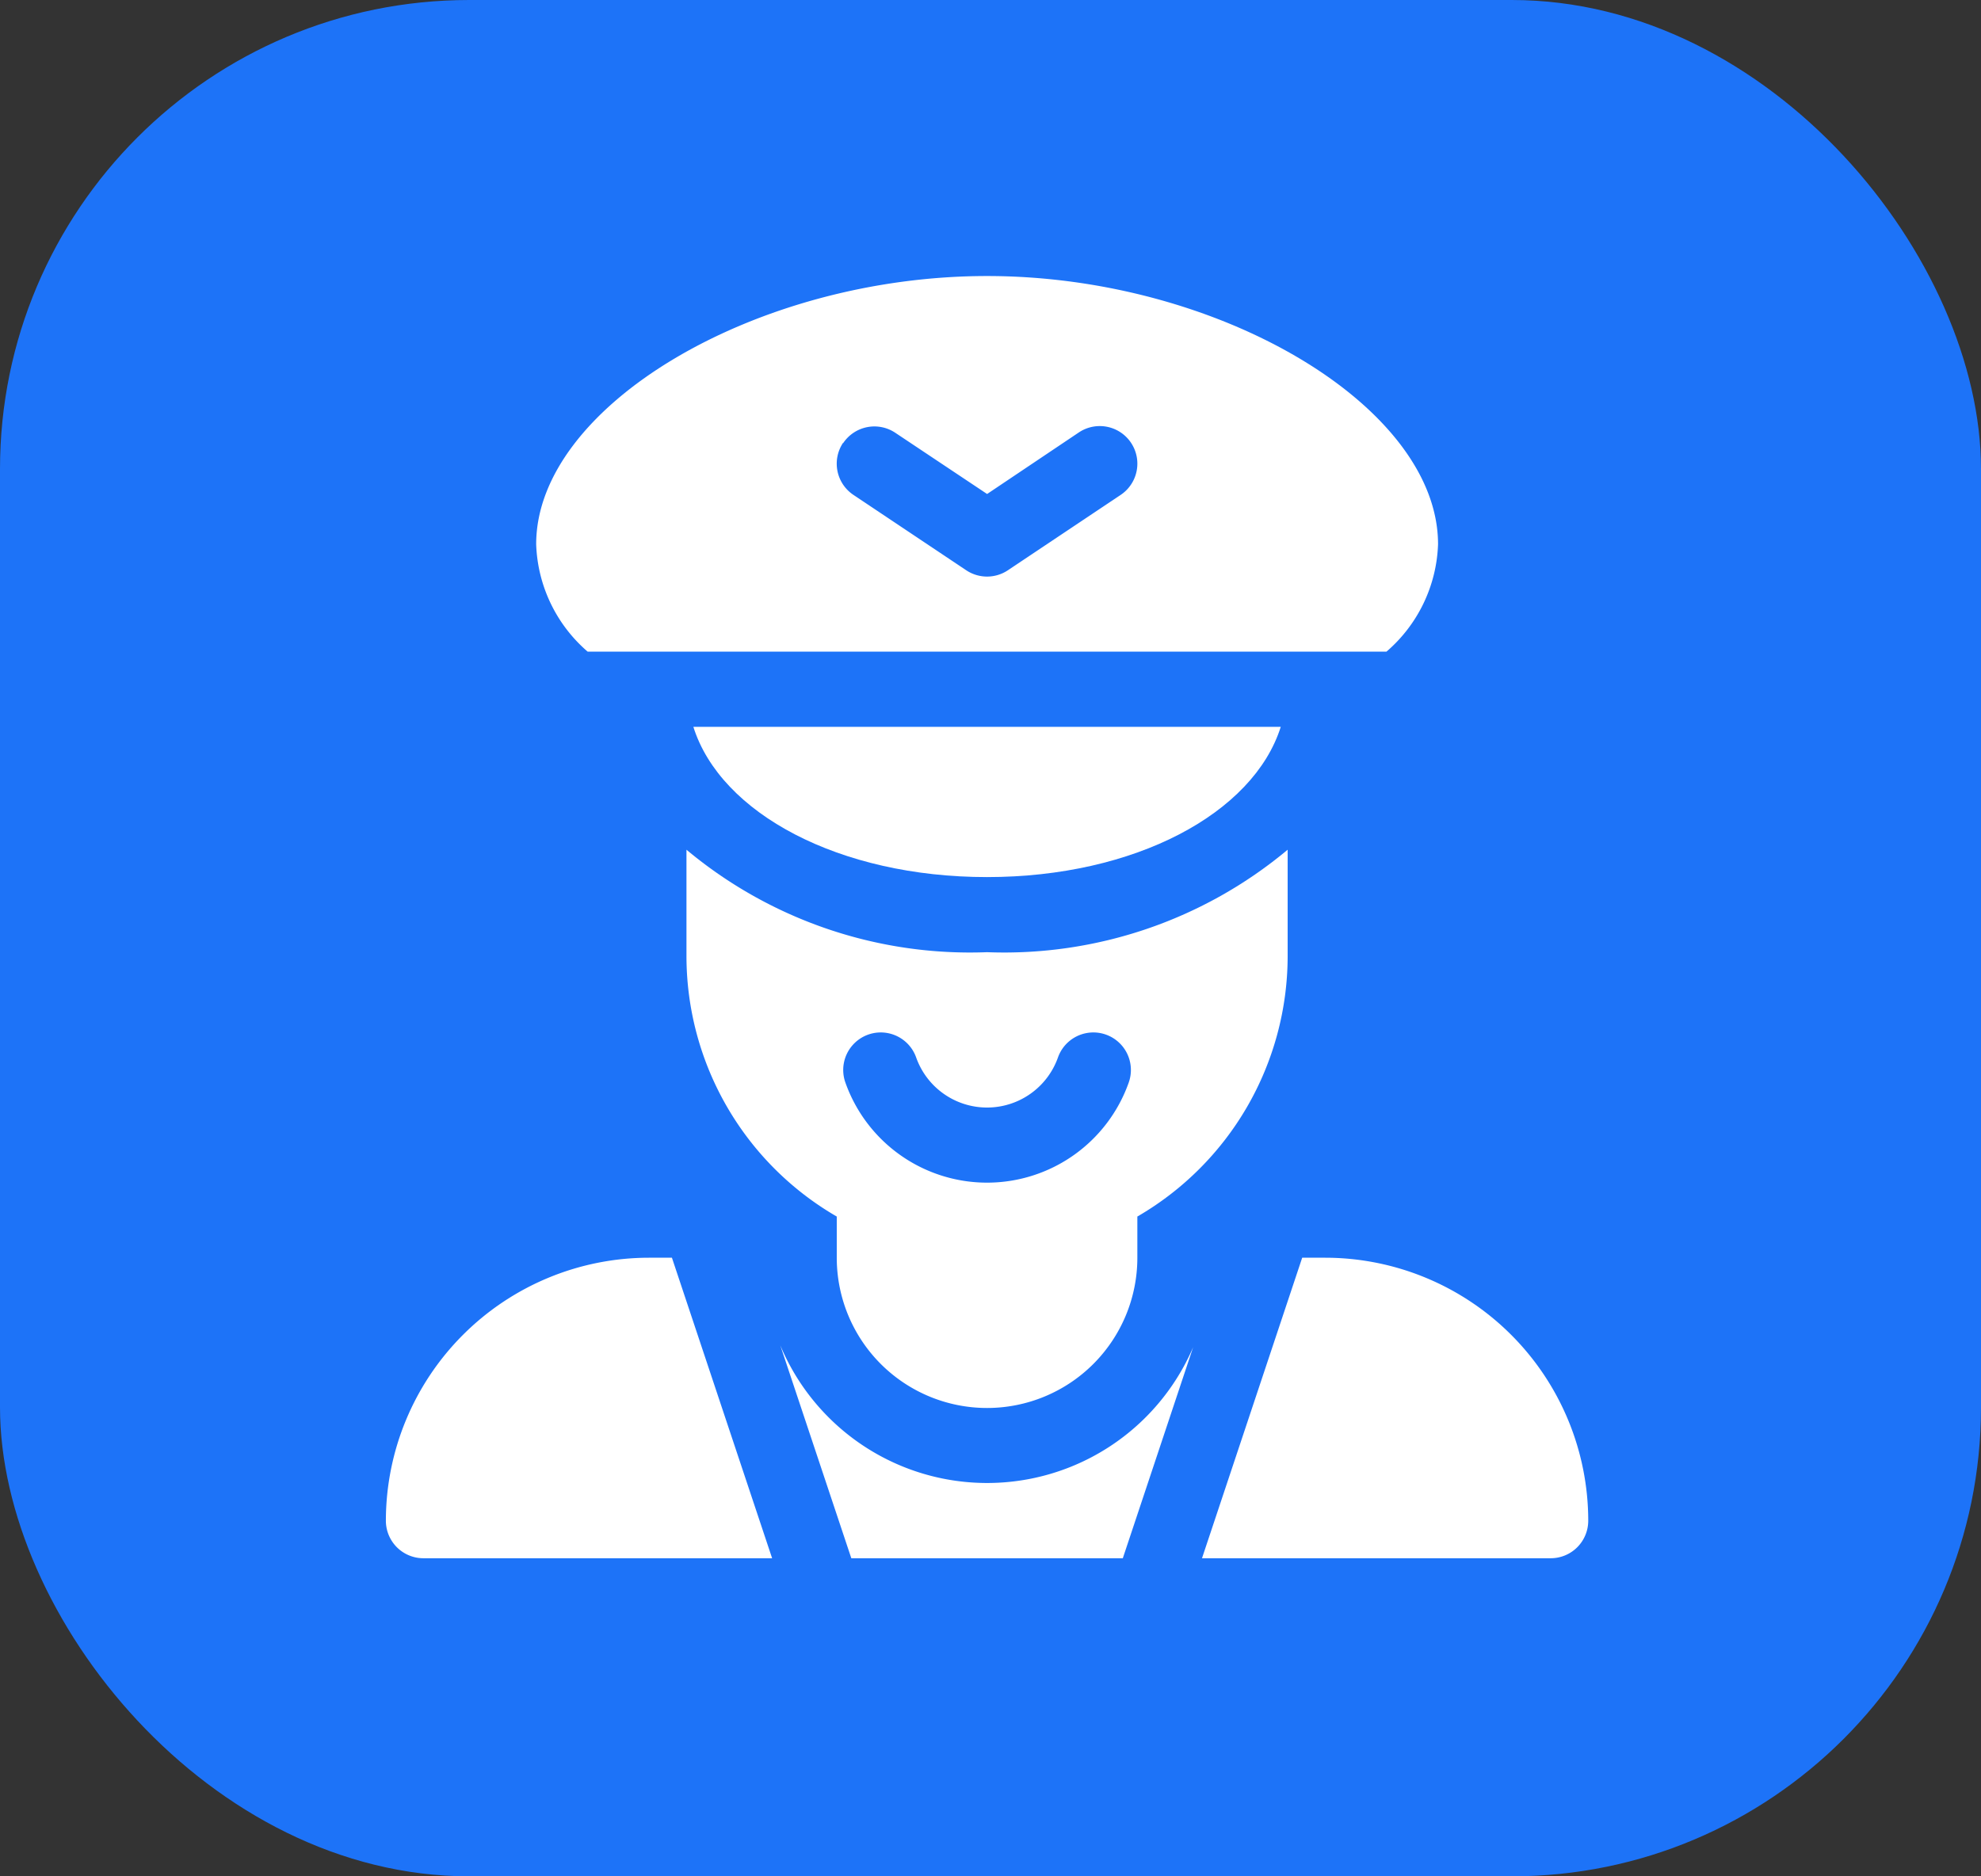
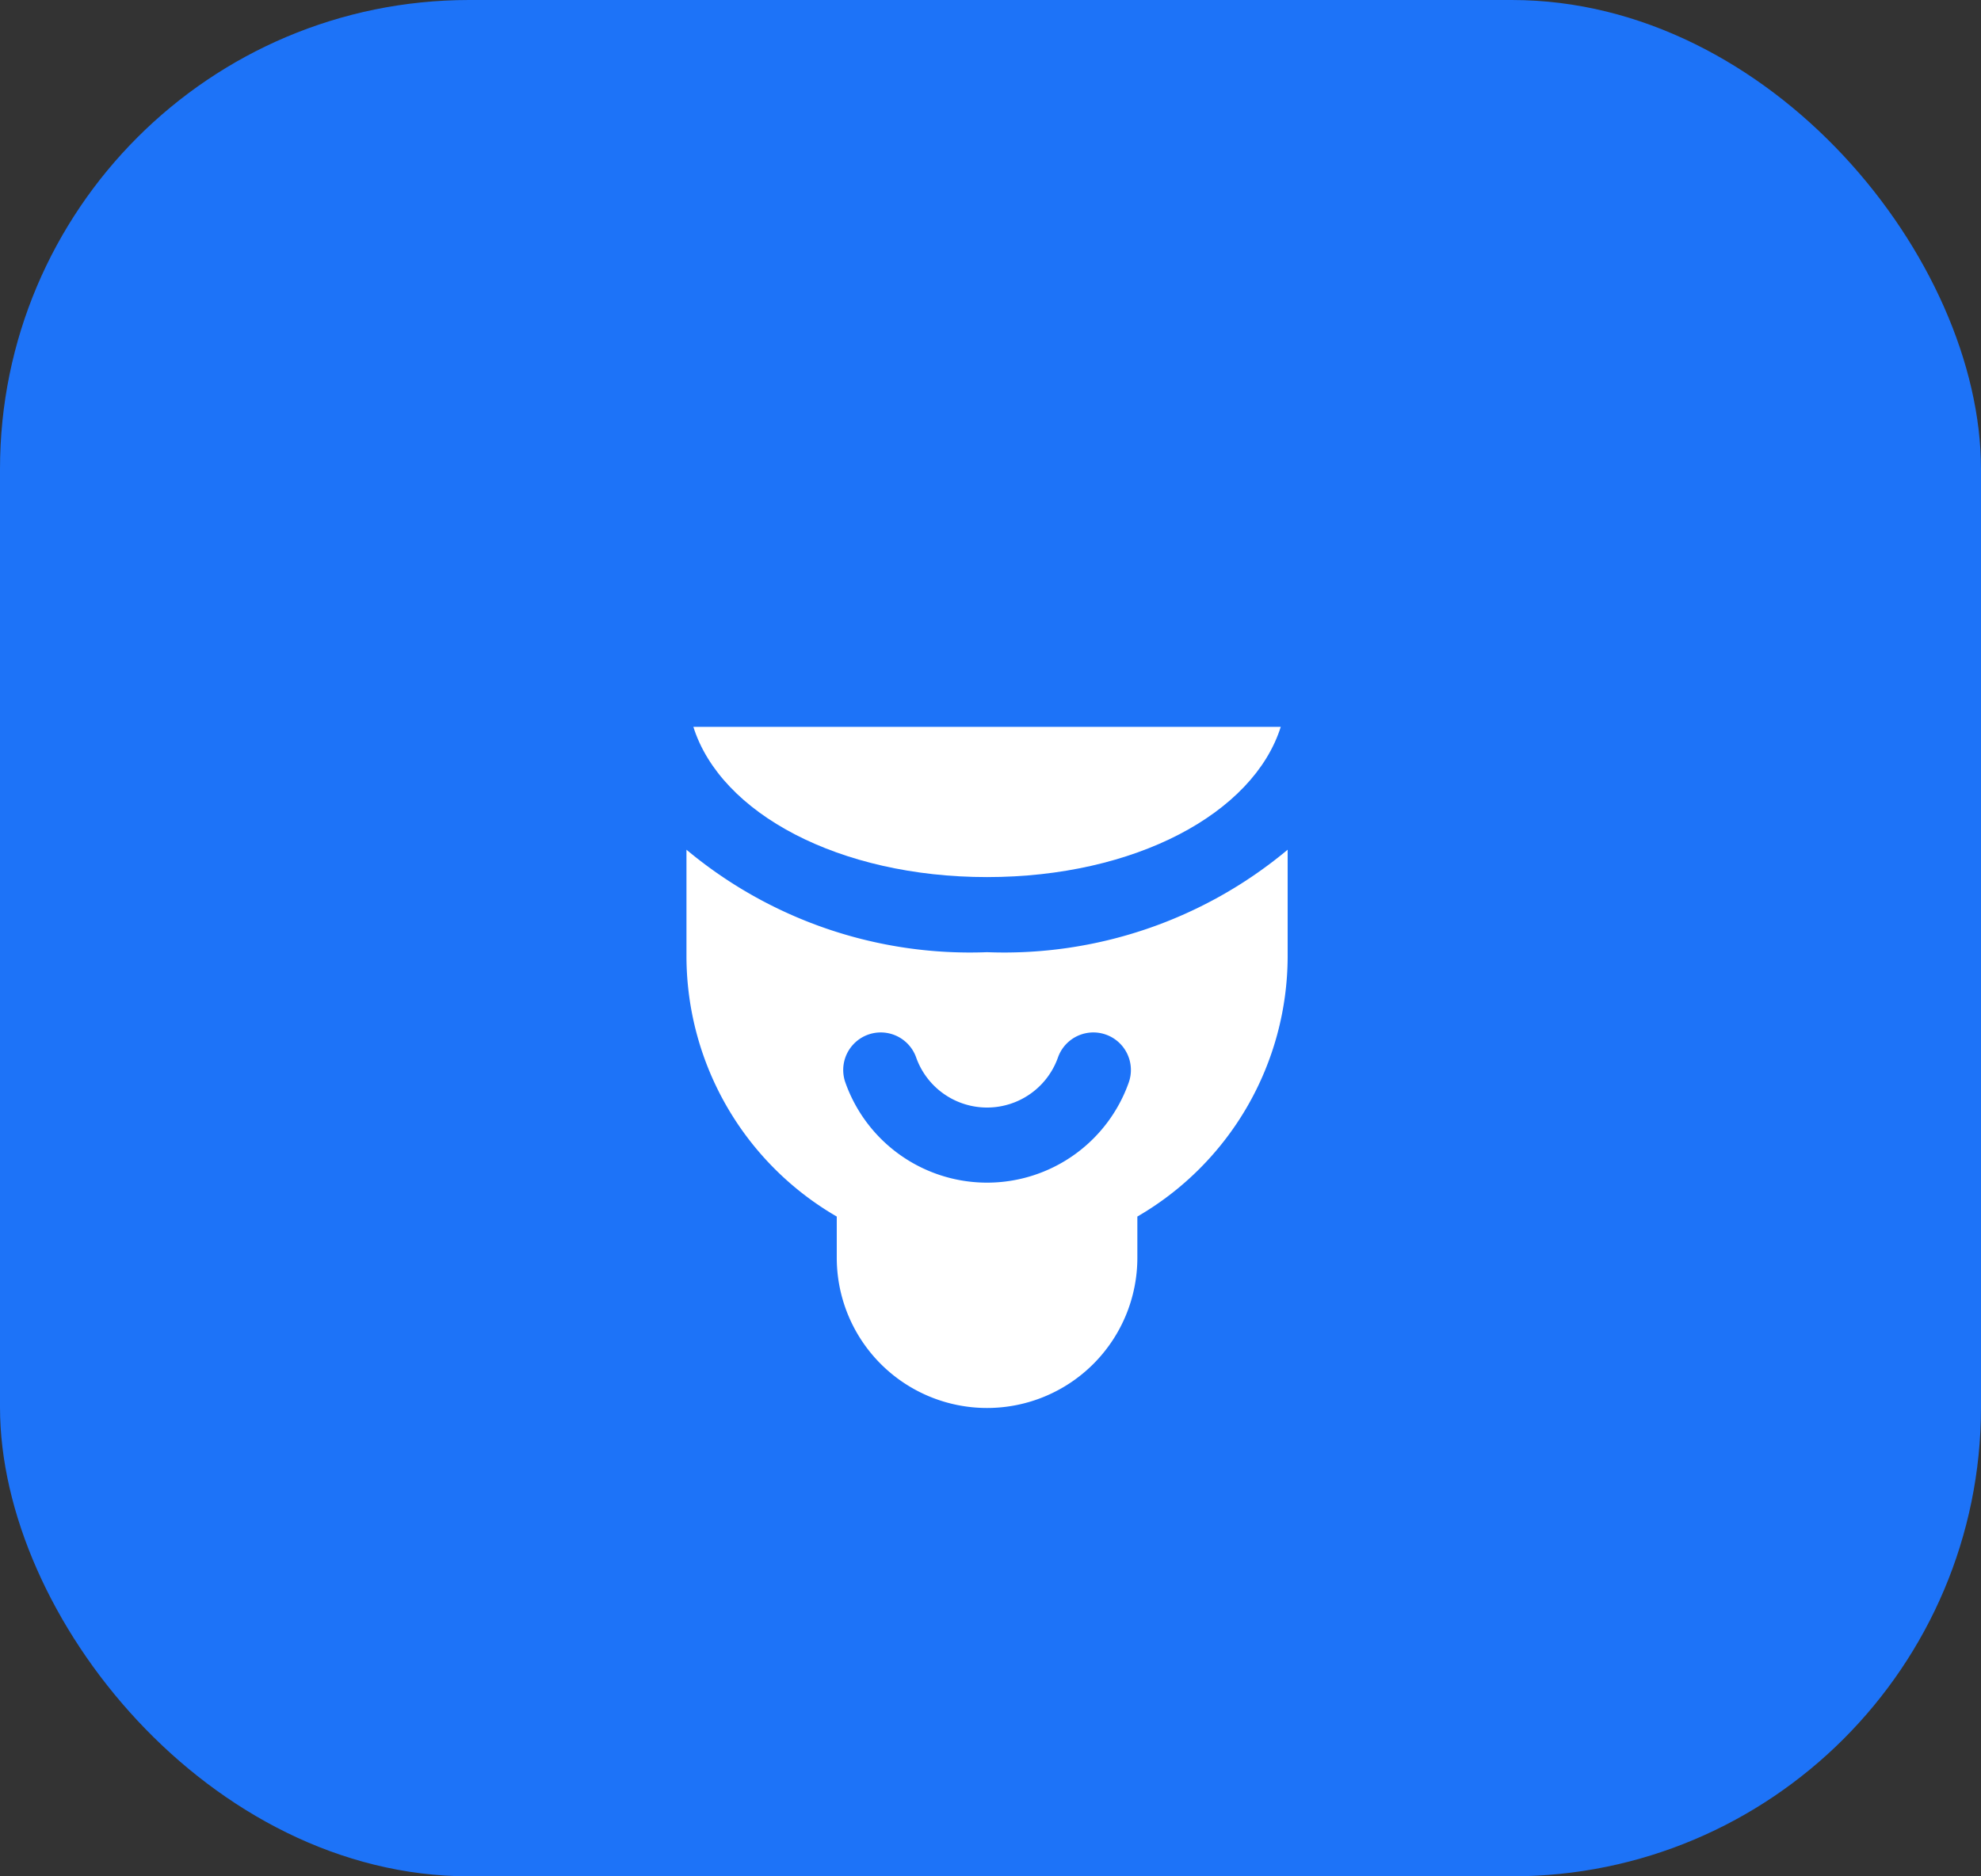
<svg xmlns="http://www.w3.org/2000/svg" id="driverpanel_icon" width="38" height="36" viewBox="0 0 38 36">
  <rect x="0" y="0" width="38" height="36" fill="#333333" stroke="none" />
  <rect id="Rectangle_733" data-name="Rectangle 733" width="38" height="36" rx="9" fill="#1d73f8" />
  <g id="Driver" transform="translate(-8.598 5.296)">
    <g id="Group_1642" data-name="Group 1642" transform="translate(18.883)">
-       <path id="Path_1810" data-name="Path 1810" d="M76.988,7.207H92.31A2.844,2.844,0,0,0,93.3,5.146C93.3,2.5,89.094,0,84.649,0S76,2.5,76,5.146A2.844,2.844,0,0,0,76.988,7.207Zm4.9-4a.721.721,0,0,1,1-.2l1.762,1.175L86.411,3a.721.721,0,0,1,.8,1.2L85.049,5.645a.72.72,0,0,1-.8,0L82.087,4.2a.72.72,0,0,1-.2-1Z" transform="translate(-76)" fill="#fff" />
      <path id="Path_1811" data-name="Path 1811" d="M138.754,180c.523,1.662,2.8,2.883,5.634,2.883s5.11-1.221,5.634-2.883Z" transform="translate(-135.739 -171.351)" fill="#fff" />
    </g>
    <g id="Group_1643" data-name="Group 1643" transform="translate(16 18.835)">
-       <path id="Path_1812" data-name="Path 1812" d="M174.816,431.035h5.208l1.349-4.049a4.3,4.3,0,0,1-7.92-.038Z" transform="translate(-165.888 -425.269)" fill="#fff" />
-       <path id="Path_1813" data-name="Path 1813" d="M21.487,392h-.442A5.051,5.051,0,0,0,16,397.045a.72.72,0,0,0,.721.721h6.688Z" transform="translate(-16 -392)" fill="#fff" />
-       <path id="Path_1814" data-name="Path 1814" d="M344.169,392h-.442l-1.922,5.766h6.688a.72.72,0,0,0,.721-.721A5.049,5.049,0,0,0,344.169,392Z" transform="translate(-326.15 -392)" fill="#fff" />
-     </g>
+       </g>
    <path id="Path_1815" data-name="Path 1815" d="M141.766,231.051A8.48,8.48,0,0,1,136,229.085v2.062a5.779,5.779,0,0,0,2.883,4.976v.79a2.883,2.883,0,1,0,5.766,0v-.79a5.779,5.779,0,0,0,2.883-4.976v-2.062A8.48,8.48,0,0,1,141.766,231.051Zm2.718,2.5a2.883,2.883,0,0,1-5.436,0,.72.72,0,1,1,1.358-.48,1.443,1.443,0,0,0,2.72,0,.72.72,0,1,1,1.358.48Z" transform="translate(-114.234 -218.078)" fill="#fff" />
  </g>
</svg>